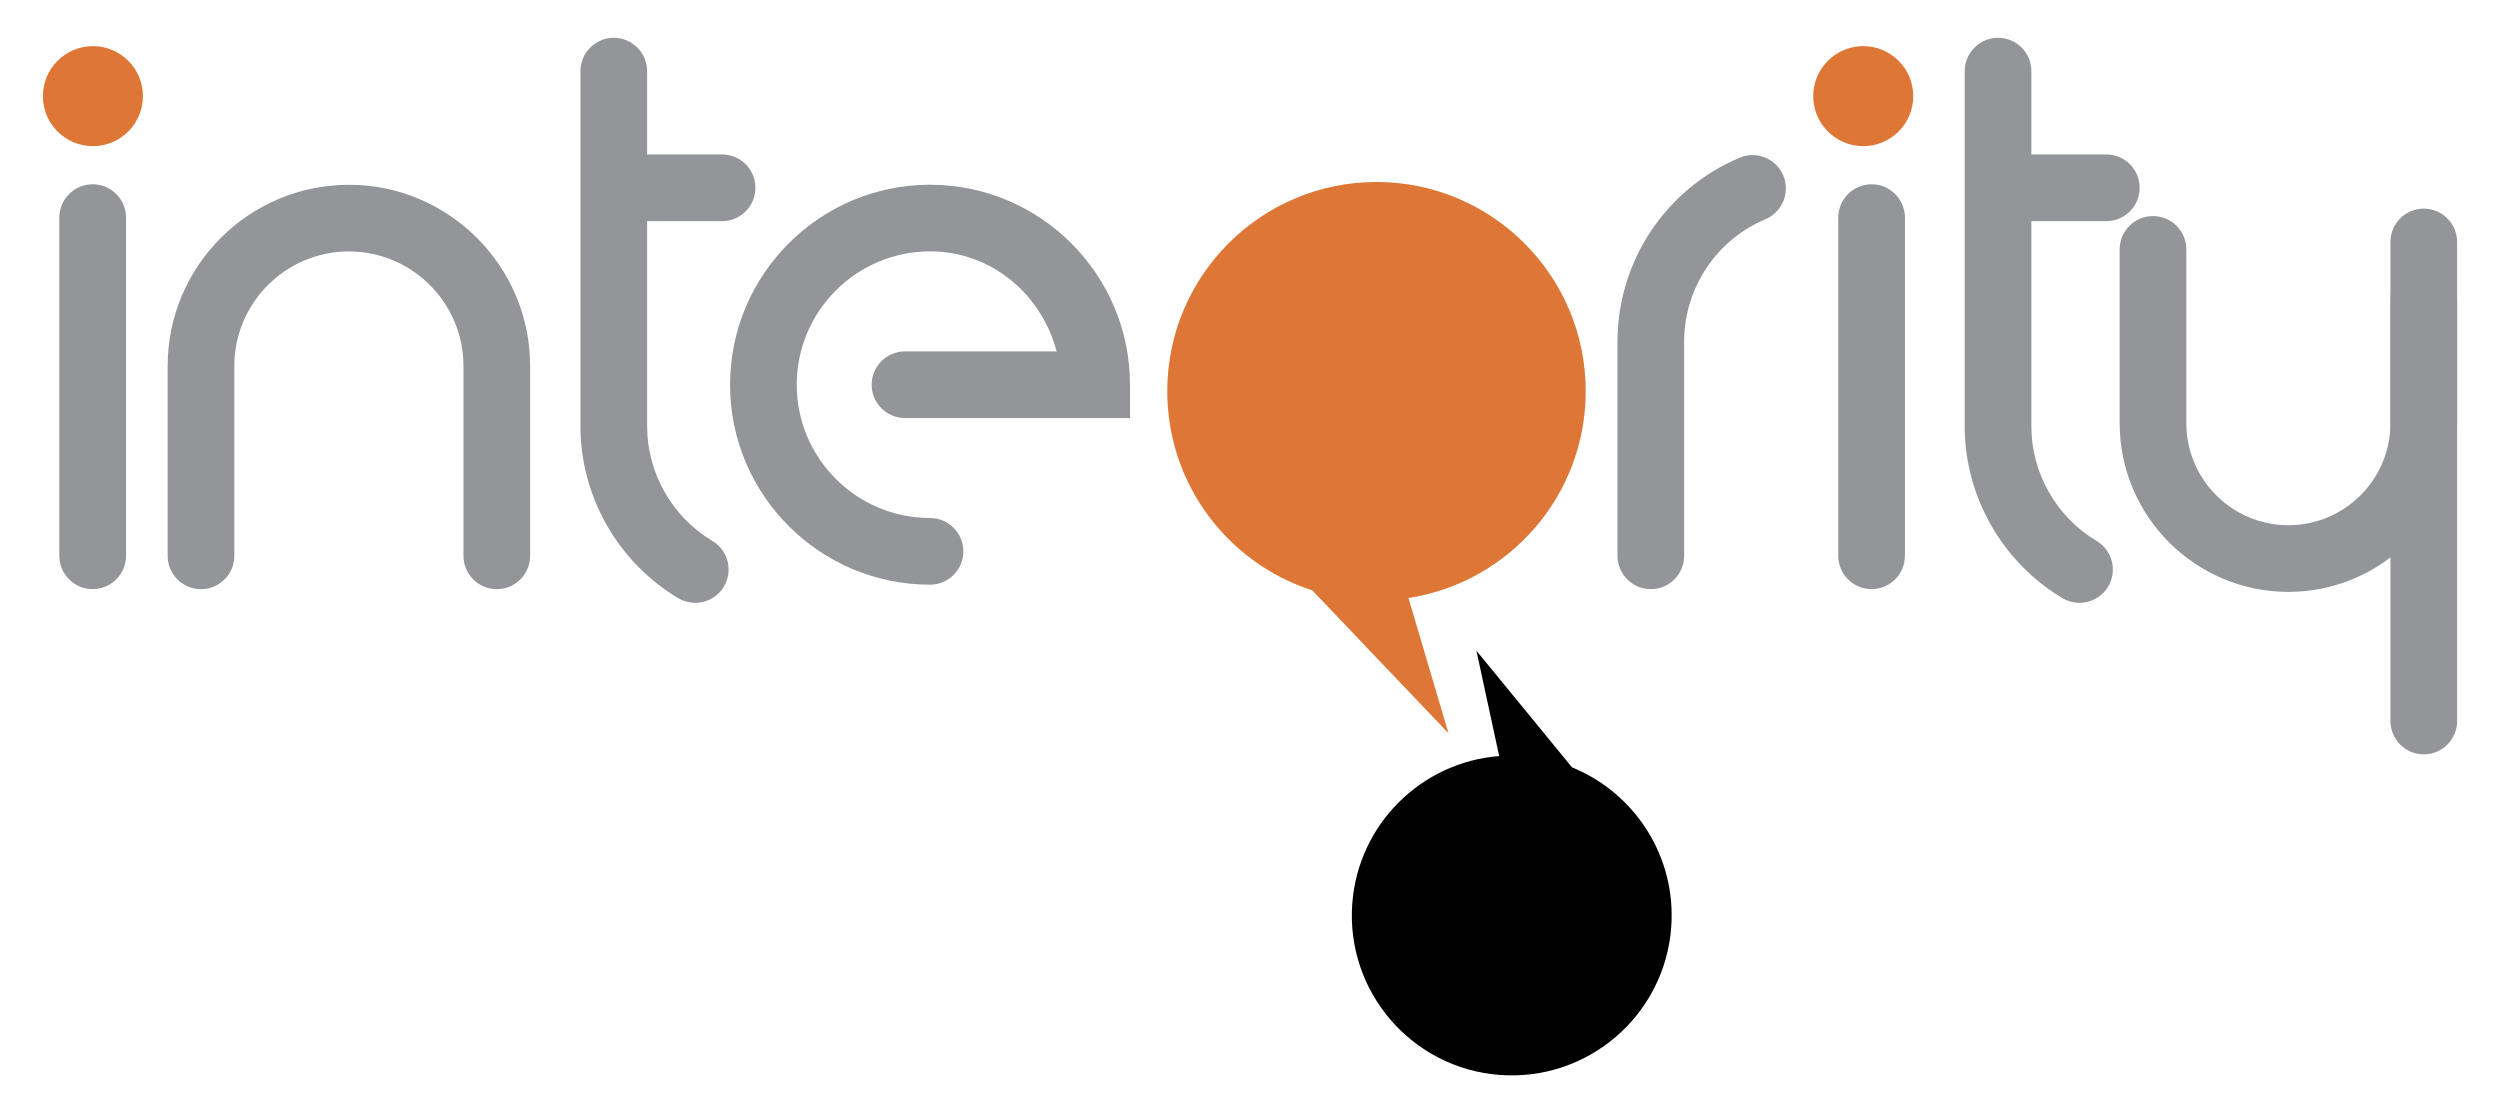
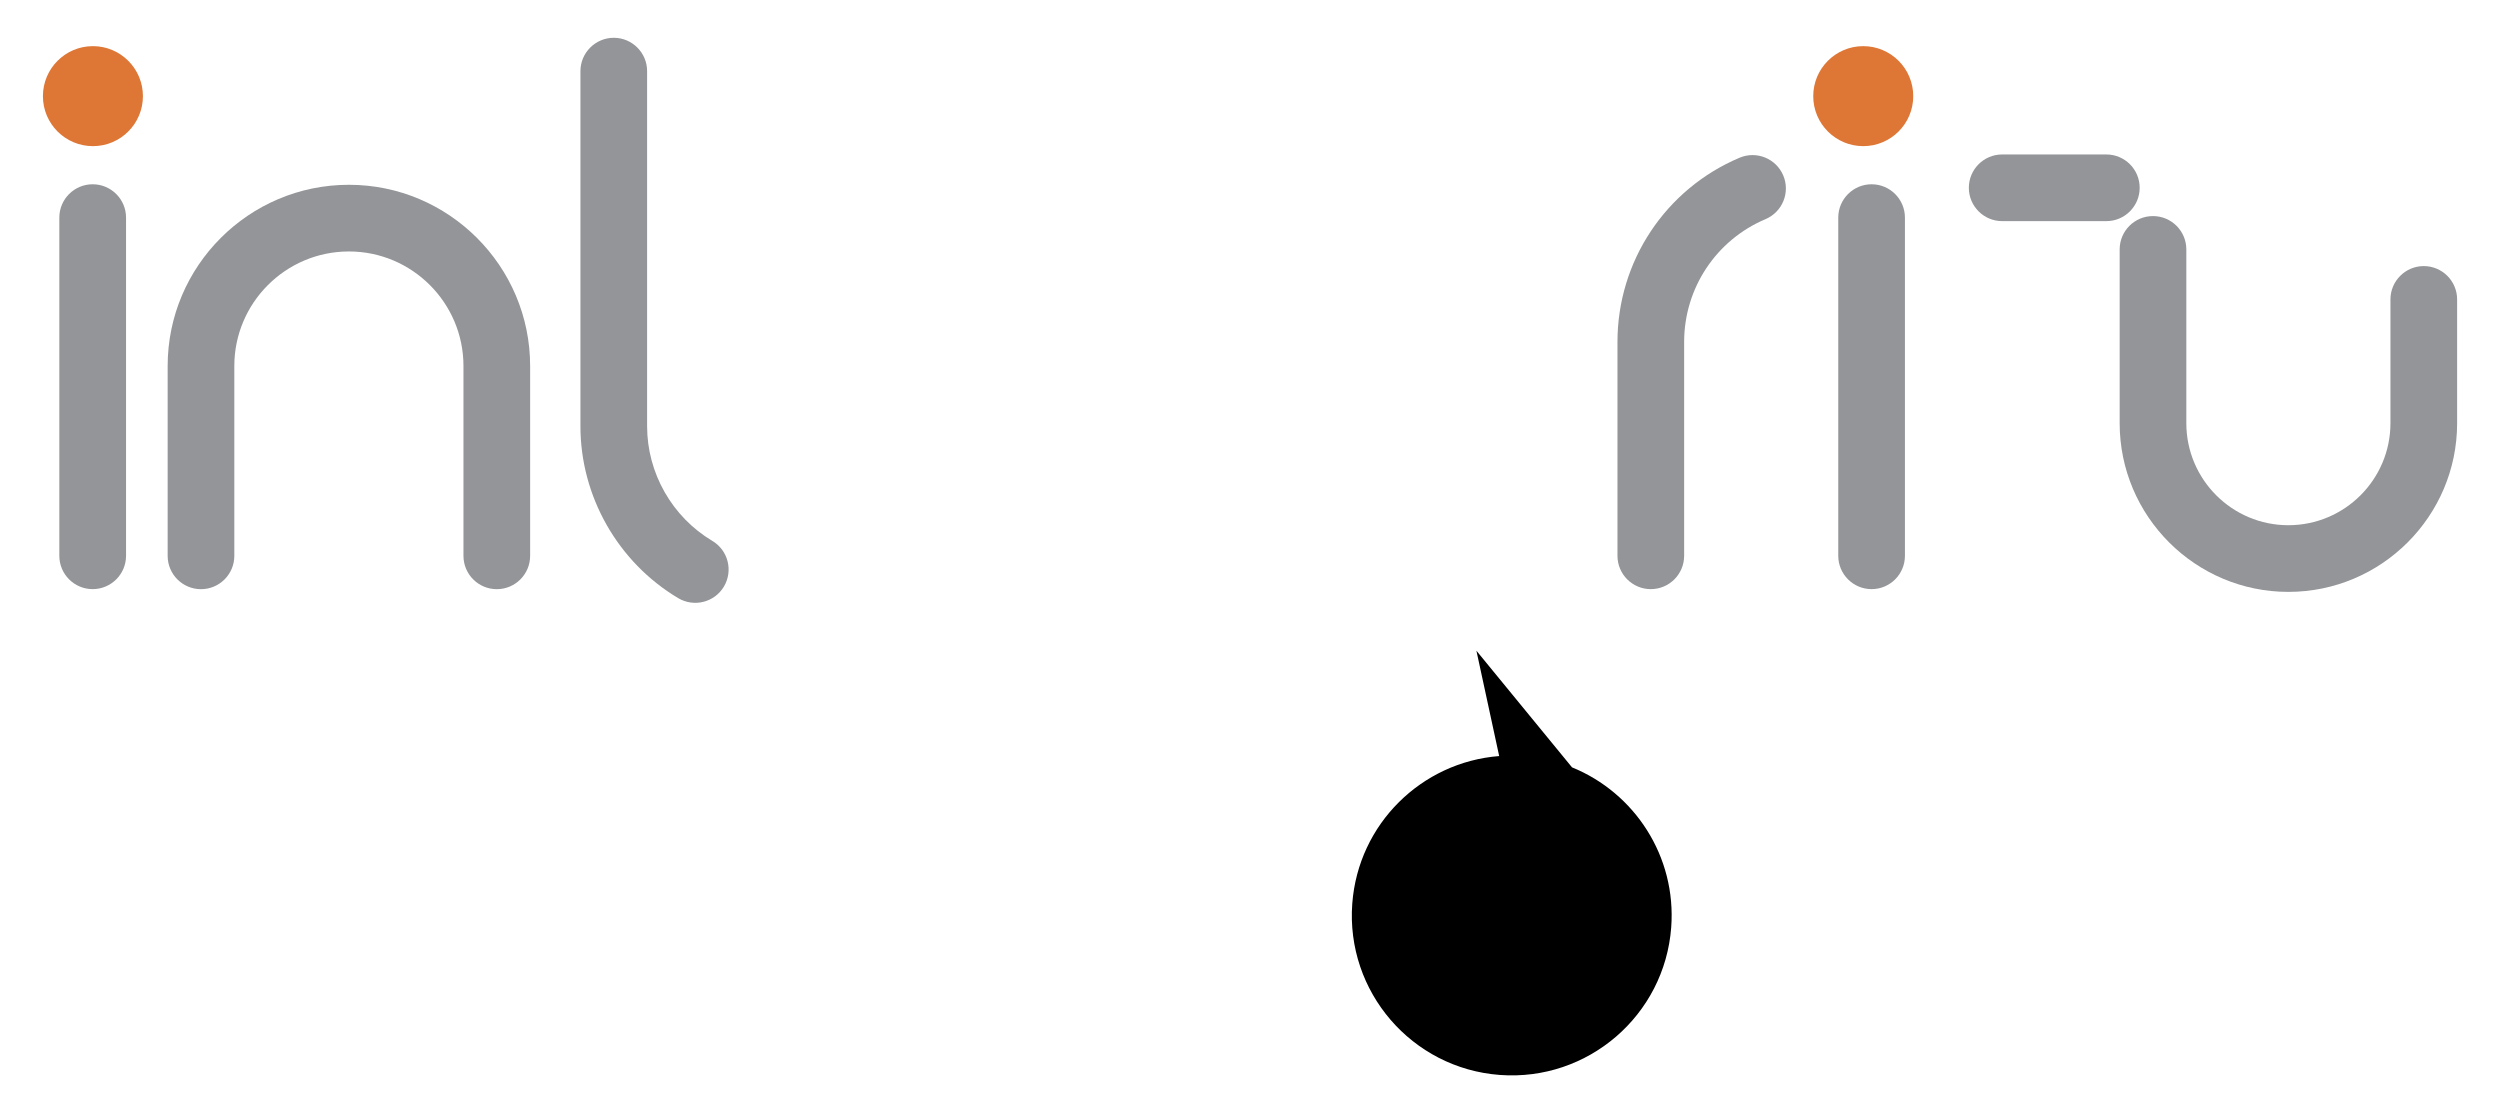
<svg xmlns="http://www.w3.org/2000/svg" version="1.1" id="Layer_1" x="0px" y="0px" viewBox="0 0 589.47 262.49" style="enable-background:new 0 0 589.47 262.49;" xml:space="preserve">
  <style type="text/css">
	.st0{fill:#DE7736;}
	.st1{fill:#939598;}
</style>
  <g>
    <g>
      <path d="M370.66,180.93l-22.54-27.5l5.37,24.84c-18.24,1.41-33.23,15.96-34.64,34.78c-1.55,20.75,14.03,38.86,34.78,40.41    c20.76,1.55,38.86-14.03,40.42-34.78C395.31,201.93,385.42,186.93,370.66,180.93z" />
    </g>
    <g>
-       <path class="st0" d="M309.44,139.21l32.09,33.68L332.1,141c23.66-3.63,41.79-24.07,41.79-48.76c0-27.22-22.1-49.33-49.33-49.33    c-27.23,0-49.33,22.1-49.33,49.33C275.23,114.22,289.6,132.82,309.44,139.21z" />
-     </g>
+       </g>
    <g>
      <g>
        <path class="st1" d="M13.99,51.31v79.74c0,4.34,3.52,7.86,7.86,7.86c4.34,0,7.87-3.52,7.87-7.86V51.31     c0-4.34-3.53-7.86-7.87-7.86C17.51,43.45,13.99,46.97,13.99,51.31z" />
      </g>
      <g>
        <path class="st1" d="M39.53,86.3v44.76c0,4.34,3.52,7.86,7.86,7.86c4.34,0,7.86-3.52,7.86-7.86V86.3     c0-14.89,12.12-27.01,27.02-27.01c14.89,0,27.01,12.12,27.01,27.01v44.76c0,4.34,3.52,7.86,7.86,7.86c4.34,0,7.86-3.52,7.86-7.86     V86.3c0-23.56-19.18-42.73-42.73-42.73C58.7,43.57,39.53,62.73,39.53,86.3z" />
      </g>
      <g>
        <path class="st1" d="M499.79,58.81v40.97c0,21.94,17.85,39.78,39.78,39.78c21.94,0,39.79-17.85,39.79-39.78V70.6     c0-4.34-3.52-7.86-7.86-7.86c-4.33,0-7.86,3.52-7.86,7.86v29.18c0,13.27-10.79,24.06-24.07,24.06     c-13.27,0-24.06-10.79-24.06-24.06V58.81c0-4.34-3.52-7.86-7.86-7.86C503.3,50.95,499.79,54.47,499.79,58.81z" />
      </g>
      <g>
        <path class="st1" d="M410.17,37.19c-17.49,7.4-28.79,24.45-28.79,43.44v50.42c0,4.34,3.52,7.86,7.86,7.86     c4.34,0,7.86-3.52,7.86-7.86V80.63c0-12.66,7.53-24.03,19.19-28.96c3.99-1.69,5.87-6.3,4.18-10.3     C418.78,37.37,414.16,35.5,410.17,37.19z" />
      </g>
      <g>
        <path class="st1" d="M136.86,16.77v83.73c0,16.54,8.84,32.07,23.06,40.54c3.73,2.21,8.55,0.99,10.77-2.73     c2.22-3.74,1-8.55-2.73-10.77c-9.48-5.65-15.38-16.01-15.38-27.03V16.77c0-4.34-3.52-7.86-7.86-7.86     C140.39,8.92,136.86,12.44,136.86,16.77z" />
      </g>
      <path class="st0" d="M33.7,22.67c0,6.51-5.28,11.79-11.79,11.79c-6.52,0-11.79-5.28-11.79-11.79c0-6.51,5.28-11.79,11.79-11.79    C28.41,10.88,33.7,16.16,33.7,22.67z" />
      <g>
        <path class="st1" d="M433.44,51.31v79.74c0,4.34,3.52,7.86,7.86,7.86c4.34,0,7.86-3.52,7.86-7.86V51.31     c0-4.34-3.52-7.86-7.86-7.86C436.96,43.45,433.44,46.97,433.44,51.31z" />
      </g>
      <path class="st0" d="M451.12,22.67c0,6.51-5.28,11.79-11.79,11.79c-6.51,0-11.79-5.28-11.79-11.79c0-6.51,5.28-11.79,11.79-11.79    C445.84,10.88,451.12,16.16,451.12,22.67z" />
      <g>
-         <path class="st1" d="M145.7,36.42c-4.34,0-7.86,3.52-7.86,7.86c0,4.34,3.52,7.86,7.86,7.86h24.56c4.34,0,7.86-3.52,7.86-7.86     c0-4.34-3.52-7.86-7.86-7.86H145.7z" />
-       </g>
+         </g>
      <g>
-         <path class="st1" d="M463.25,16.77v83.73c0,16.54,8.84,32.07,23.06,40.54c3.72,2.21,8.54,0.99,10.77-2.73     c2.22-3.74,1-8.55-2.73-10.77c-9.49-5.65-15.38-16.01-15.38-27.03V16.77c0-4.34-3.52-7.86-7.86-7.86     C466.78,8.92,463.25,12.44,463.25,16.77z" />
-       </g>
+         </g>
      <g>
        <path class="st1" d="M472.09,36.42c-4.34,0-7.86,3.52-7.86,7.86c0,4.34,3.52,7.86,7.86,7.86h24.56c4.34,0,7.86-3.52,7.86-7.86     c0-4.34-3.52-7.86-7.86-7.86H472.09z" />
      </g>
      <g>
-         <path class="st1" d="M172.14,90.71c0,26,21.15,47.15,47.15,47.15c4.34,0,7.86-3.52,7.86-7.86c0-4.34-3.52-7.86-7.86-7.86     c-17.33,0-31.43-14.1-31.43-31.43s14.1-31.44,31.43-31.44c14.54,0,26.28,10.14,29.85,23.58c-11.82,0-35.75,0-35.75,0     c-4.34,0-7.86,3.52-7.86,7.86c0,4.34,3.52,7.86,7.86,7.86h53.05v-7.86c0-26-21.15-47.15-47.15-47.15     C193.3,43.55,172.14,64.71,172.14,90.71z" />
-       </g>
+         </g>
      <g>
-         <path class="st1" d="M563.64,57.05v112.96c0,4.34,3.52,7.86,7.86,7.86c4.34,0,7.86-3.52,7.86-7.86V57.05     c0-4.34-3.52-7.86-7.86-7.86C567.16,49.19,563.64,52.71,563.64,57.05z" />
-       </g>
+         </g>
    </g>
  </g>
</svg>